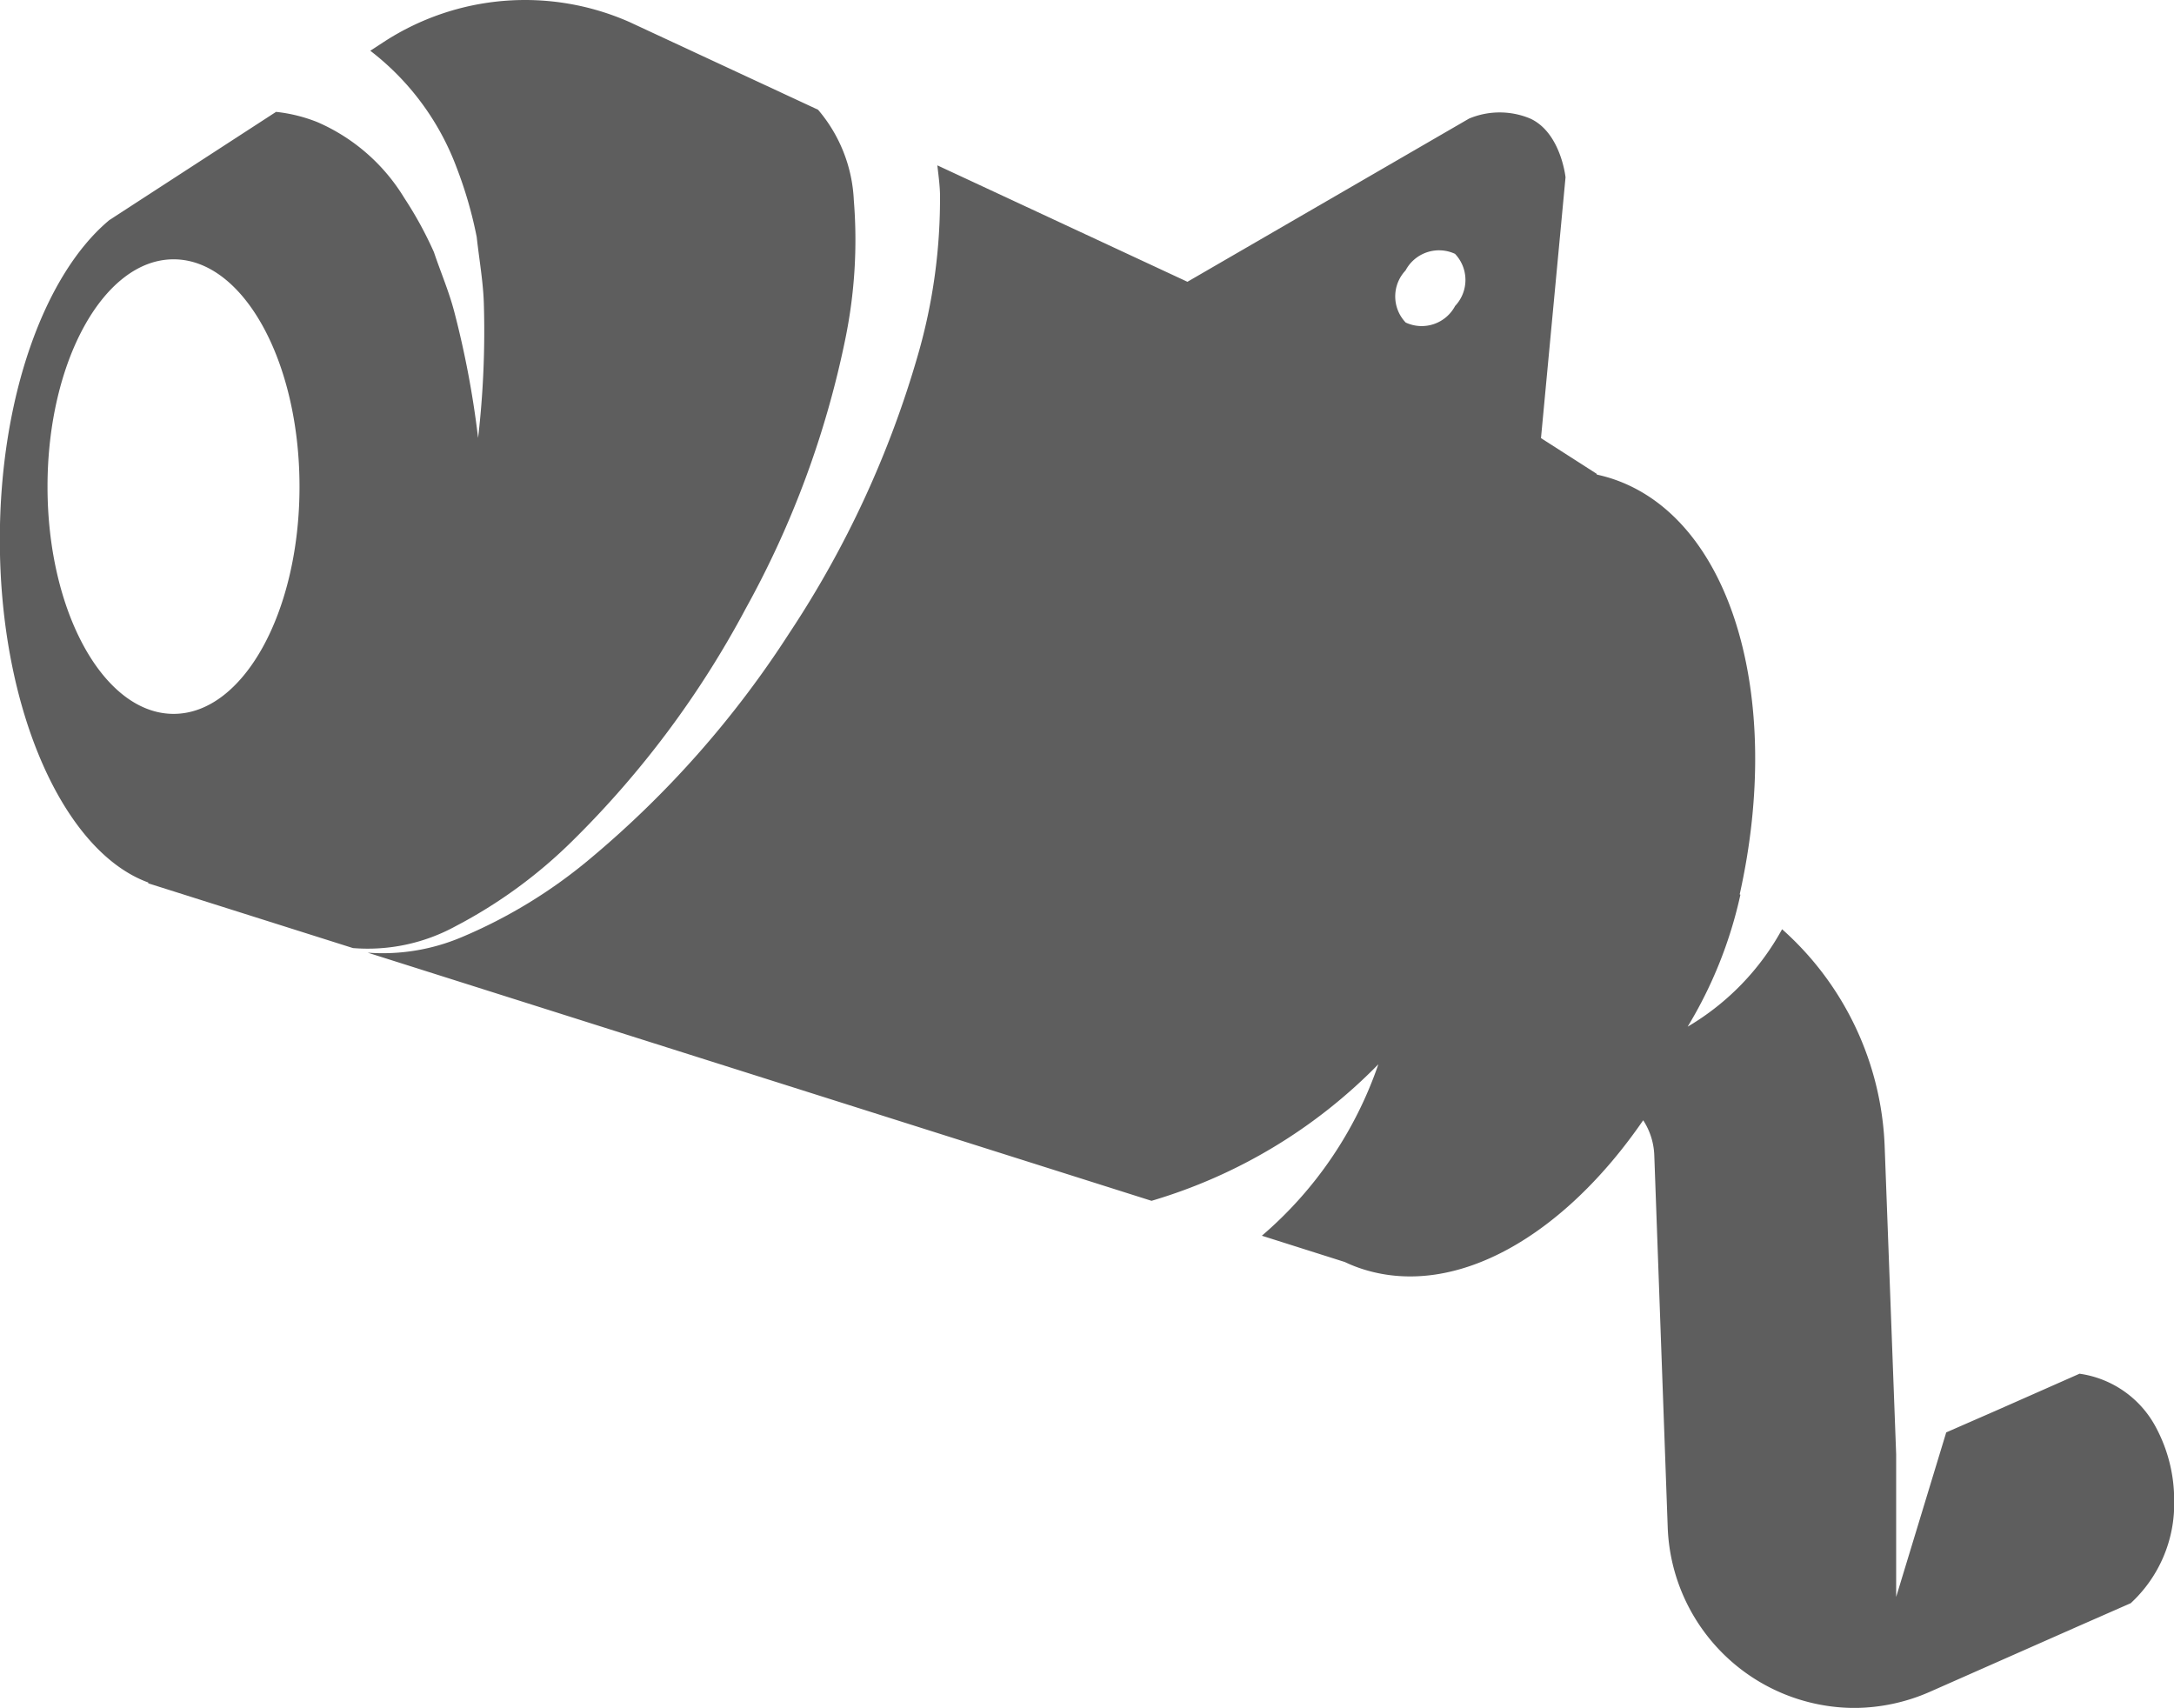
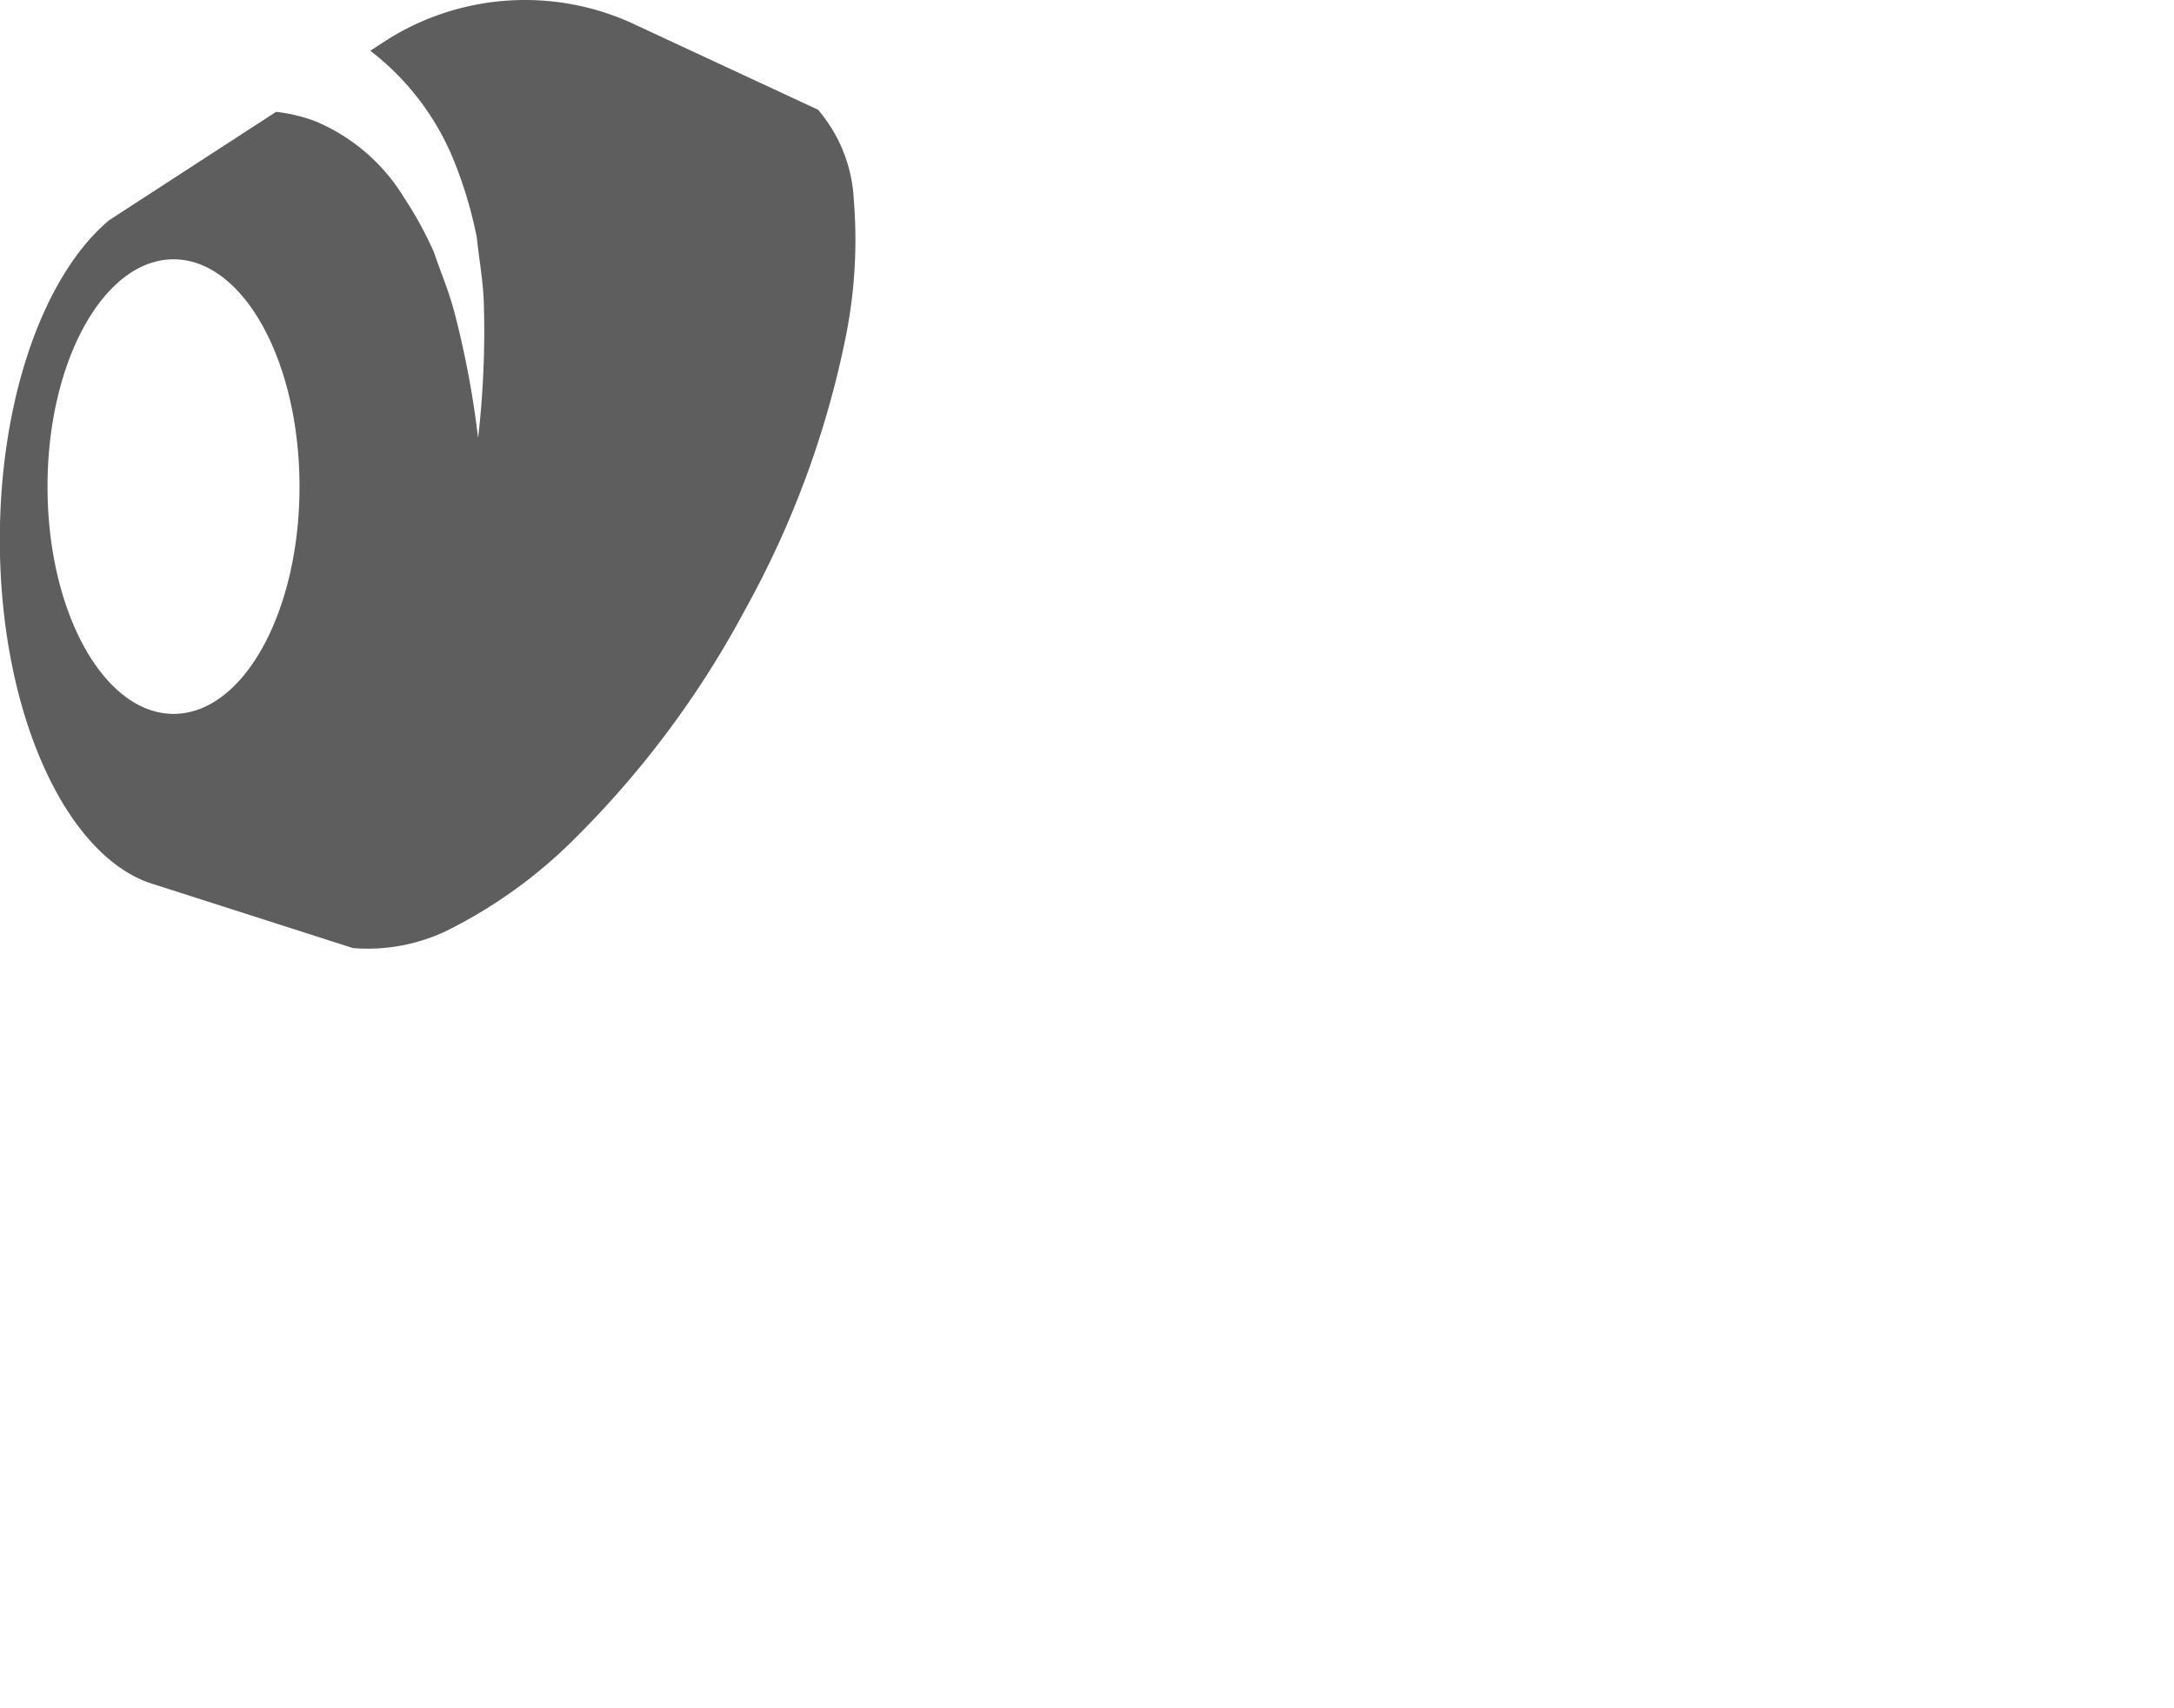
<svg xmlns="http://www.w3.org/2000/svg" width="64.834" height="50.93" viewBox="0 0 64.834 50.93">
  <defs>
    <style>.a{fill:#5e5e5e;}</style>
  </defs>
  <g transform="translate(-2.583 -9.535)">
-     <path class="a" d="M13.109,37.807a5.462,5.462,0,0,0,3.067-.655A14.478,14.478,0,0,0,19.665,34.6a28.556,28.556,0,0,0,5.162-6.926,28.265,28.265,0,0,0,2.965-8.028,14.649,14.649,0,0,0,.254-4.139,4.465,4.465,0,0,0-1.067-2.7L21.36,10.194a7.716,7.716,0,0,0-7.327.589l-.407.265A7.852,7.852,0,0,1,16.2,14.531a12.428,12.428,0,0,1,.6,2.073c.076.695.2,1.37.214,2.043a27.663,27.663,0,0,1-.173,3.948,27.919,27.919,0,0,0-.709-3.757c-.159-.612-.41-1.193-.608-1.783a11.245,11.245,0,0,0-.885-1.618,5.67,5.67,0,0,0-2.59-2.26,4.663,4.663,0,0,0-1.233-.306l-4.083,2.65-.9.585-.008.008c-1.916,1.613-3.247,5.268-3.247,9.517,0,5.078,1.908,9.306,4.426,10.22v.025ZM4,24.048c0-3.746,1.684-6.78,3.76-6.78s3.755,3.034,3.755,6.78-1.679,6.775-3.755,6.775S4,27.789,4,24.048Z" />
-     <path class="a" d="M66.9,52.141A3.062,3.062,0,0,0,64.6,50.5L62.179,51.57l-1.555.68-1.493,4.907V52.9l-.342-9.161a9.12,9.12,0,0,0-3.06-6.494,7.6,7.6,0,0,1-2.816,2.906,12.931,12.931,0,0,0,1.573-3.934l0,0-.021-.014c1.324-5.916-.269-11.295-3.879-12.416-.126-.038-.253-.072-.383-.1l0-.021L48.539,22.6l.732-7.778s-.139-1.33-1.052-1.751a2.361,2.361,0,0,0-1.824,0l-8.4,4.867-7.458-3.472c.032.285.072.572.079.847a16.763,16.763,0,0,1-.659,4.81,30.008,30.008,0,0,1-3.84,8.3,29.691,29.691,0,0,1-5.949,6.731,15,15,0,0,1-3.833,2.335,6.044,6.044,0,0,1-2.786.455l23.376,7.4a15.658,15.658,0,0,0,6.764-4.072,11.736,11.736,0,0,1-3.474,5.113l2.474.784a4.166,4.166,0,0,0,.569.223c2.764.857,5.964-1.011,8.329-4.45a2.04,2.04,0,0,1,.331,1.049l.4,11.085a5.588,5.588,0,0,0,5.58,5.391,5.642,5.642,0,0,0,2.229-.477l4.438-1.961,1.562-.686a4.032,4.032,0,0,0,1.295-3.067A4.582,4.582,0,0,0,66.9,52.141ZM45.978,18.659a1.128,1.128,0,0,1-1.474.494A1.128,1.128,0,0,1,44.5,17.6a1.13,1.13,0,0,1,1.475-.495A1.13,1.13,0,0,1,45.978,18.659Z" />
+     <path class="a" d="M13.109,37.807a5.462,5.462,0,0,0,3.067-.655A14.478,14.478,0,0,0,19.665,34.6a28.556,28.556,0,0,0,5.162-6.926,28.265,28.265,0,0,0,2.965-8.028,14.649,14.649,0,0,0,.254-4.139,4.465,4.465,0,0,0-1.067-2.7L21.36,10.194a7.716,7.716,0,0,0-7.327.589l-.407.265A7.852,7.852,0,0,1,16.2,14.531a12.428,12.428,0,0,1,.6,2.073c.076.695.2,1.37.214,2.043a27.663,27.663,0,0,1-.173,3.948,27.919,27.919,0,0,0-.709-3.757c-.159-.612-.41-1.193-.608-1.783a11.245,11.245,0,0,0-.885-1.618,5.67,5.67,0,0,0-2.59-2.26,4.663,4.663,0,0,0-1.233-.306l-4.083,2.65-.9.585-.008.008c-1.916,1.613-3.247,5.268-3.247,9.517,0,5.078,1.908,9.306,4.426,10.22ZM4,24.048c0-3.746,1.684-6.78,3.76-6.78s3.755,3.034,3.755,6.78-1.679,6.775-3.755,6.775S4,27.789,4,24.048Z" />
  </g>
</svg>